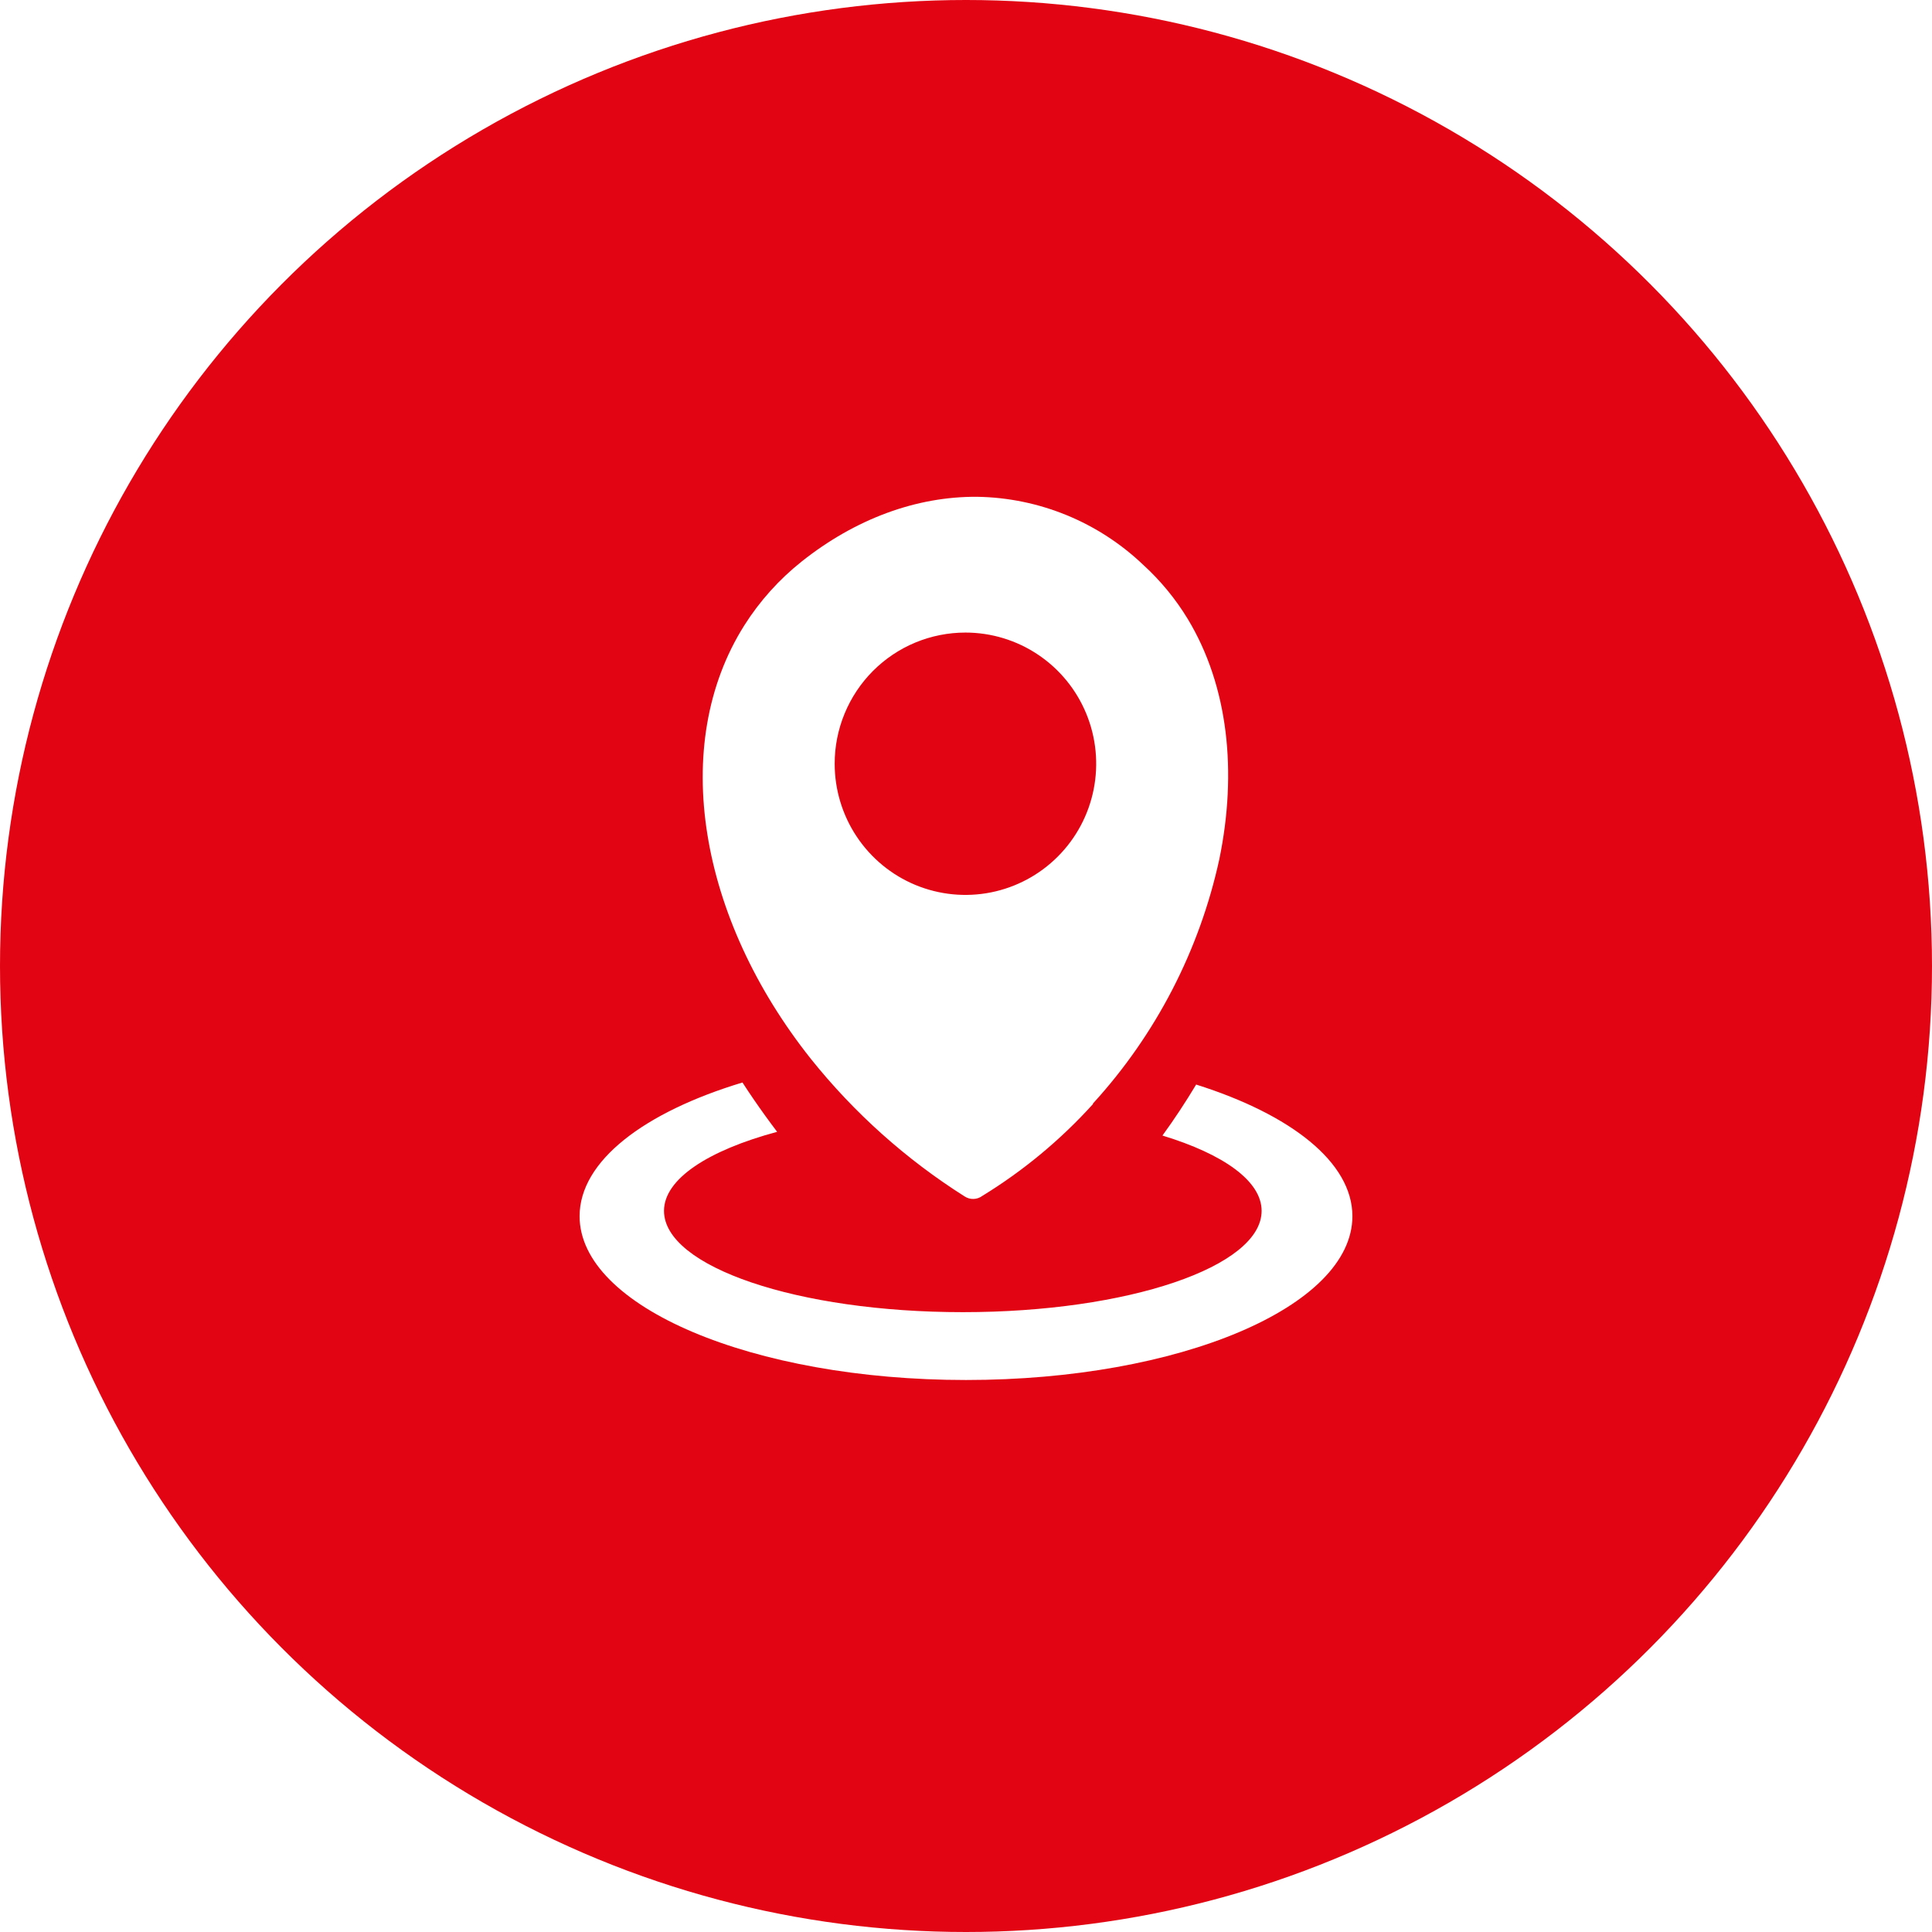
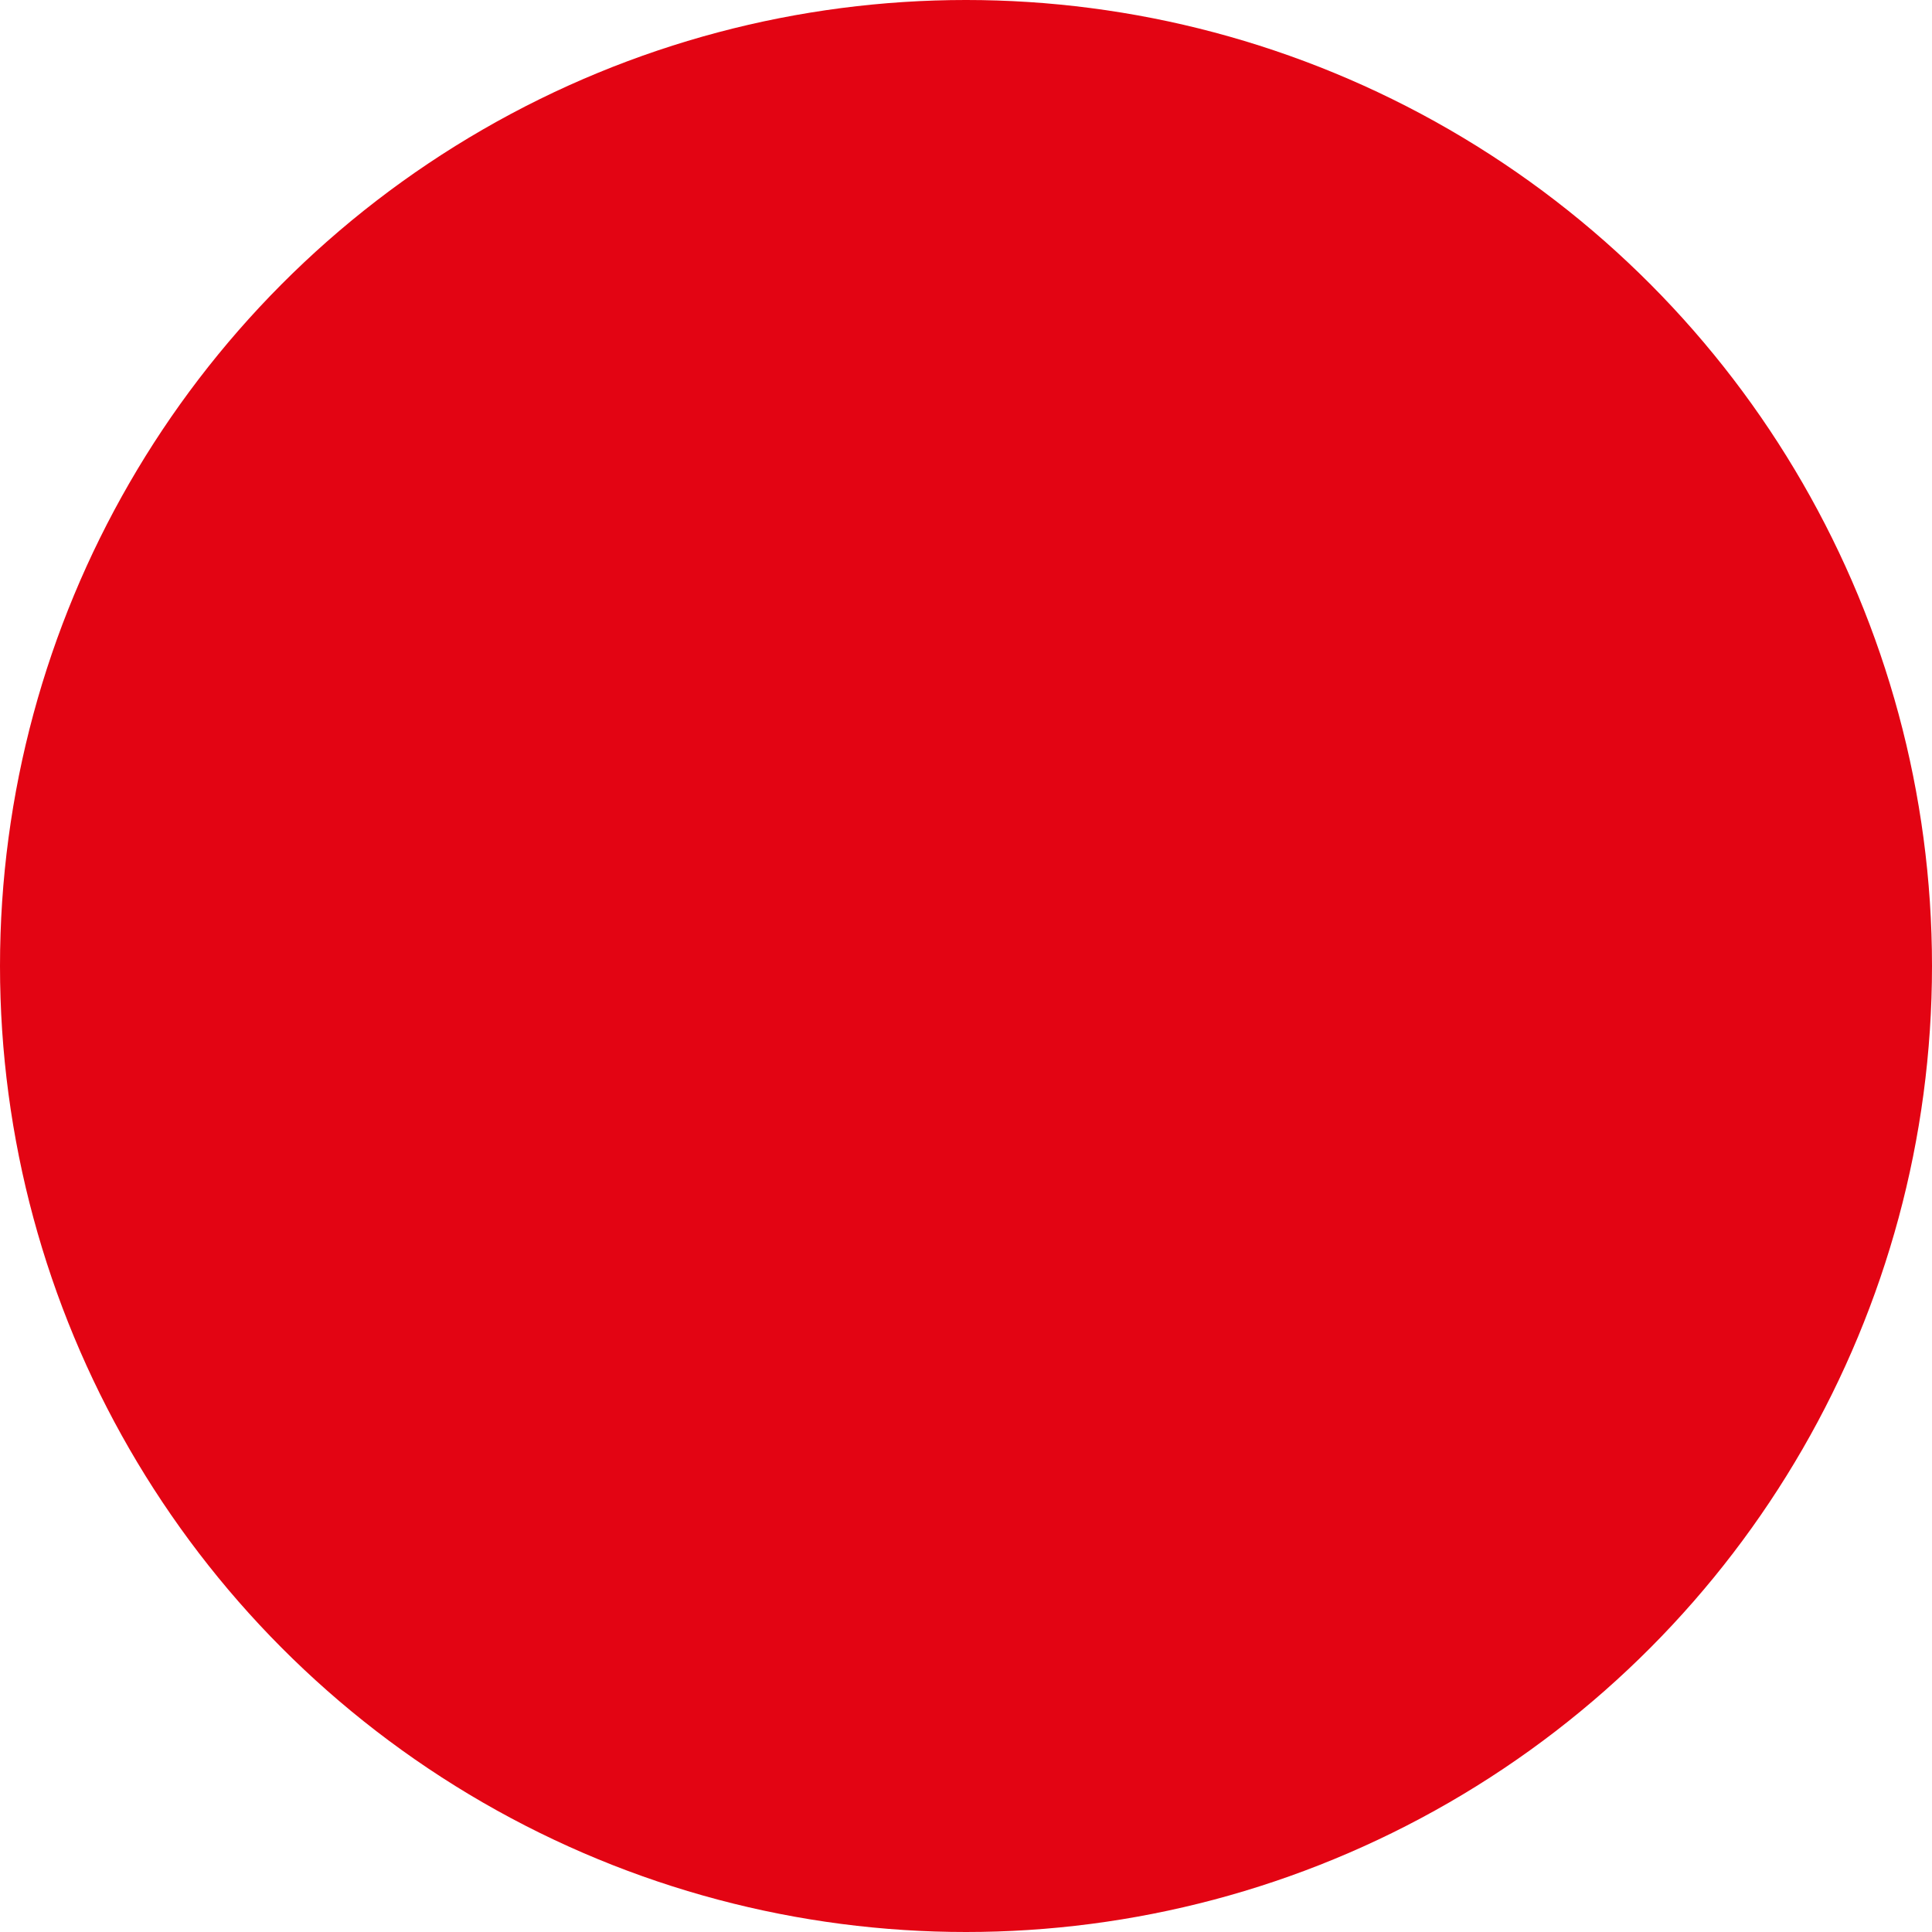
<svg xmlns="http://www.w3.org/2000/svg" width="70" height="70" viewBox="0 0 70 70" fill="none">
  <circle cx="35" cy="35" r="35" fill="#E30413" />
  <g filter="url(#filter0_d_678_278)">
-     <path fill-rule="evenodd" clip-rule="evenodd" d="M43.343 35.297C46.775 36.38 49 38.112 49 40.065C49 43.344 42.733 46 35 46C27.267 46 21 43.344 21 40.065C21 38.065 23.336 36.297 26.901 35.221C27.03 35.419 27.16 35.617 27.293 35.81C27.571 36.216 27.859 36.615 28.157 37.008C25.66 37.68 24.058 38.716 24.058 39.872C24.058 41.898 28.905 43.542 34.886 43.542C40.867 43.542 45.711 41.898 45.711 39.872C45.711 38.789 44.325 37.815 42.118 37.143C42.552 36.547 42.959 35.927 43.343 35.289V35.297ZM39.6 36.003C38.429 37.297 37.081 38.417 35.594 39.328C35.502 39.397 35.391 39.436 35.276 39.44C35.161 39.444 35.047 39.412 34.951 39.349C32.83 38.008 30.946 36.323 29.377 34.362C27.347 31.807 26.07 28.974 25.631 26.24C25.187 23.479 25.603 20.818 26.971 18.654C27.529 17.773 28.231 16.992 29.047 16.344C30.987 14.802 33.201 13.984 35.4 14C37.646 14.034 39.797 14.915 41.425 16.469C42.052 17.041 42.594 17.701 43.035 18.427C44.509 20.867 44.828 23.977 44.179 27.128C43.459 30.433 41.879 33.488 39.6 35.982V36.003ZM34.979 18.919C35.916 18.919 36.832 19.198 37.611 19.72C38.39 20.242 38.998 20.985 39.356 21.853C39.715 22.721 39.809 23.677 39.626 24.599C39.443 25.521 38.992 26.368 38.329 27.032C37.667 27.697 36.822 28.15 35.904 28.333C34.984 28.517 34.032 28.422 33.166 28.063C32.3 27.703 31.561 27.094 31.04 26.312C30.52 25.531 30.242 24.612 30.242 23.672C30.241 23.048 30.364 22.43 30.602 21.853C30.84 21.276 31.189 20.752 31.628 20.311C32.069 19.869 32.591 19.519 33.166 19.28C33.741 19.042 34.357 18.919 34.979 18.919Z" fill="white" />
-   </g>
+     </g>
  <defs>
    <filter id="filter0_d_678_278" x="17" y="14" width="36" height="40" filterUnits="userSpaceOnUse" color-interpolation-filters="sRGB">
      <feFlood flood-opacity="0" result="BackgroundImageFix" />
      <feColorMatrix in="SourceAlpha" type="matrix" values="0 0 0 0 0 0 0 0 0 0 0 0 0 0 0 0 0 0 127 0" result="hardAlpha" />
      <feOffset dy="4" />
      <feGaussianBlur stdDeviation="2" />
      <feComposite in2="hardAlpha" operator="out" />
      <feColorMatrix type="matrix" values="0 0 0 0 0 0 0 0 0 0 0 0 0 0 0 0 0 0 0.25 0" />
      <feBlend mode="normal" in2="BackgroundImageFix" result="effect1_dropShadow_678_278" />
      <feBlend mode="normal" in="SourceGraphic" in2="effect1_dropShadow_678_278" result="shape" />
    </filter>
  </defs>
</svg>